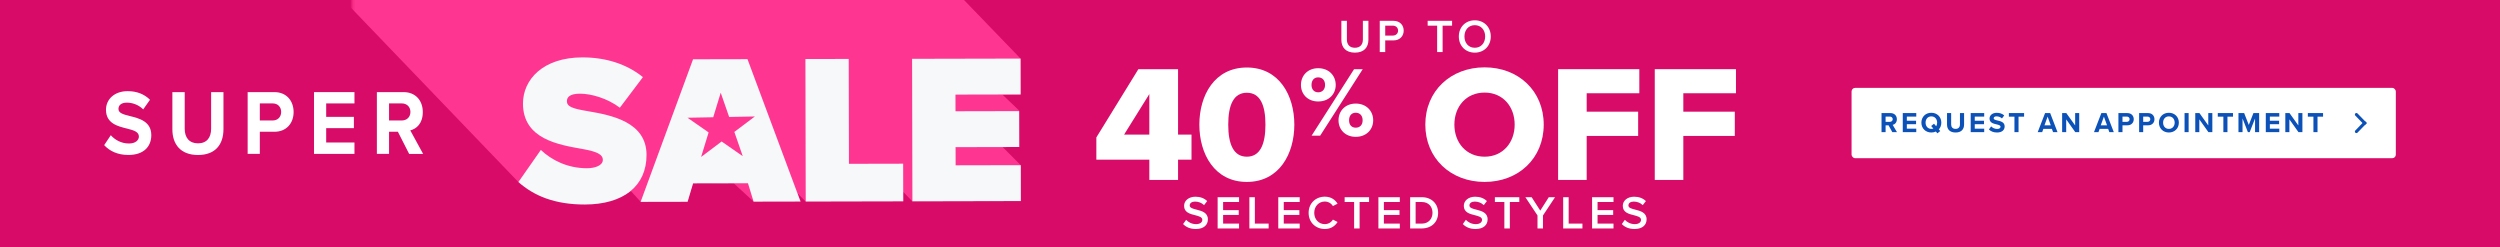
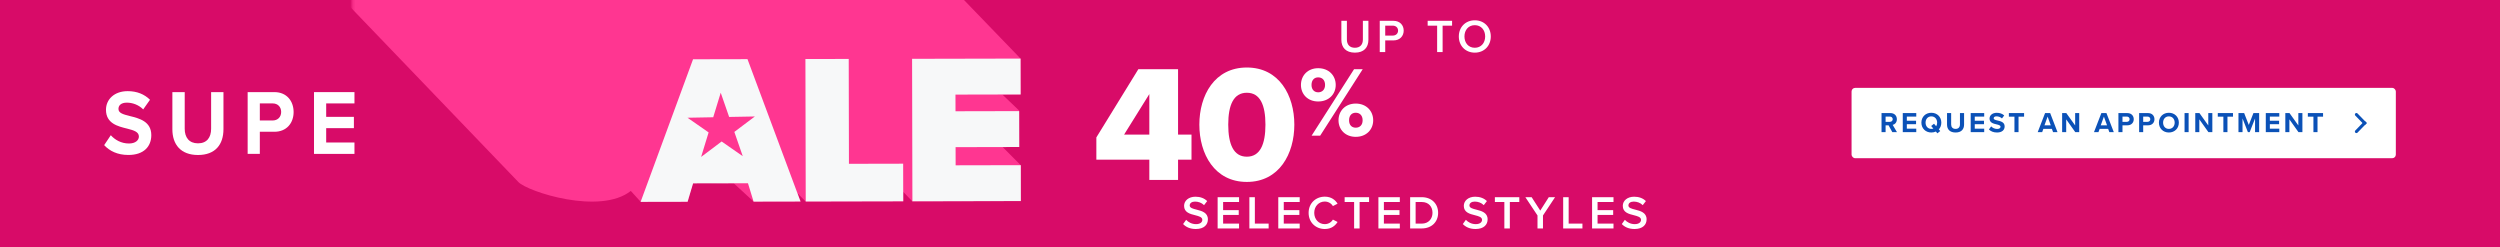
<svg xmlns="http://www.w3.org/2000/svg" width="960" height="95" viewBox="0 0 960 95" fill="none">
  <rect x="0" y="0" width="960" height="95" fill="#333333" stroke="none" />
  <g clip-path="url(#clip0_11_924)">
    <rect width="960" height="95" fill="#D80B68" />
    <rect x="711" y="33.75" width="209" height="27" rx="1.373" fill="white" />
    <path d="M726.649 50.75L725.211 48.125H724.068V50.75H722.509V43.425H725.935C727.462 43.425 728.395 44.424 728.395 45.786C728.395 47.082 727.583 47.774 726.792 47.961L728.439 50.75H726.649ZM726.803 45.775C726.803 45.16 726.331 44.765 725.705 44.765H724.068V46.785H725.705C726.331 46.785 726.803 46.39 726.803 45.775ZM730.664 50.75V43.425H735.847V44.765H732.223V46.357H735.771V47.697H732.223V49.399H735.847V50.75H730.664ZM745.468 47.093C745.468 48.125 745.116 49.026 744.512 49.685L745.05 50.311L743.963 51.2L743.381 50.508C742.865 50.75 742.272 50.882 741.635 50.882C739.428 50.882 737.813 49.3 737.813 47.093C737.813 44.886 739.428 43.304 741.635 43.304C743.853 43.304 745.468 44.886 745.468 47.093ZM741.635 49.498C741.91 49.498 742.173 49.454 742.404 49.366L741.569 48.389L742.656 47.51L743.491 48.488C743.733 48.103 743.864 47.62 743.864 47.093C743.864 45.72 742.986 44.688 741.635 44.688C740.284 44.688 739.417 45.72 739.417 47.093C739.417 48.455 740.284 49.498 741.635 49.498ZM747.66 47.829V43.425H749.242V47.774C749.242 48.795 749.802 49.498 750.944 49.498C752.064 49.498 752.624 48.795 752.624 47.774V43.425H754.206V47.818C754.206 49.641 753.162 50.882 750.944 50.882C748.704 50.882 747.66 49.63 747.66 47.829ZM756.748 50.75V43.425H761.932V44.765H758.308V46.357H761.855V47.697H758.308V49.399H761.932V50.75H756.748ZM763.744 49.718L764.601 48.532C765.117 49.07 765.918 49.52 766.929 49.52C767.785 49.52 768.203 49.114 768.203 48.696C768.203 48.147 767.566 47.961 766.72 47.763C765.523 47.488 763.986 47.159 763.986 45.523C763.986 44.304 765.04 43.315 766.764 43.315C767.928 43.315 768.895 43.667 769.619 44.337L768.752 45.479C768.159 44.929 767.368 44.677 766.654 44.677C765.951 44.677 765.578 44.984 765.578 45.424C765.578 45.918 766.193 46.072 767.039 46.269C768.247 46.544 769.784 46.906 769.784 48.532C769.784 49.871 768.829 50.882 766.852 50.882C765.446 50.882 764.436 50.41 763.744 49.718ZM773.548 50.75V44.798H771.407V43.425H777.249V44.798H775.119V50.75H773.548ZM788.384 50.75L787.923 49.487H784.65L784.189 50.75H782.476L785.309 43.425H787.264L790.086 50.75H788.384ZM786.286 44.776L785.067 48.136H787.494L786.286 44.776ZM796.912 50.75L793.42 45.83V50.75H791.861V43.425H793.464L796.858 48.169V43.425H798.417V50.75H796.912ZM809.996 50.75L809.535 49.487H806.262L805.801 50.75H804.088L806.921 43.425H808.876L811.698 50.75H809.996ZM807.899 44.776L806.68 48.136H809.107L807.899 44.776ZM813.473 50.75V43.425H816.899C818.492 43.425 819.359 44.501 819.359 45.786C819.359 47.06 818.481 48.125 816.899 48.125H815.032V50.75H813.473ZM817.767 45.775C817.767 45.171 817.306 44.765 816.691 44.765H815.032V46.785H816.691C817.306 46.785 817.767 46.39 817.767 45.775ZM821.424 50.75V43.425H824.851C826.443 43.425 827.311 44.501 827.311 45.786C827.311 47.06 826.432 48.125 824.851 48.125H822.984V50.75H821.424ZM825.718 45.775C825.718 45.171 825.257 44.765 824.642 44.765H822.984V46.785H824.642C825.257 46.785 825.718 46.39 825.718 45.775ZM829.024 47.093C829.024 44.886 830.638 43.304 832.846 43.304C835.064 43.304 836.678 44.886 836.678 47.093C836.678 49.3 835.064 50.882 832.846 50.882C830.638 50.882 829.024 49.3 829.024 47.093ZM835.075 47.093C835.075 45.72 834.197 44.688 832.846 44.688C831.495 44.688 830.627 45.72 830.627 47.093C830.627 48.455 831.495 49.498 832.846 49.498C834.197 49.498 835.075 48.455 835.075 47.093ZM838.871 50.75V43.425H840.43V50.75H838.871ZM848.035 50.75L844.542 45.83V50.75H842.983V43.425H844.586L847.98 48.169V43.425H849.539V50.75H848.035ZM853.773 50.75V44.798H851.631V43.425H857.474V44.798H855.343V50.75H853.773ZM865.941 50.75V45.479L863.877 50.75H863.196L861.131 45.479V50.75H859.572V43.425H861.757L863.536 47.993L865.315 43.425H867.512V50.75H865.941ZM870.065 50.75V43.425H875.248V44.765H871.624V46.357H875.171V47.697H871.624V49.399H875.248V50.75H870.065ZM882.617 50.75L879.125 45.83V50.75H877.565V43.425H879.169L882.562 48.169V43.425H884.122V50.75H882.617ZM888.355 50.75V44.798H886.214V43.425H892.056V44.798H889.926V50.75H888.355Z" fill="#0B51B7" />
    <path fill-rule="evenodd" clip-rule="evenodd" d="M908.026 48.1L904.439 44.392C904.218 44.163 904.218 43.8 904.439 43.571C904.672 43.331 905.056 43.331 905.288 43.571L908.847 47.251L908.026 48.1Z" fill="#0B51B7" />
    <path fill-rule="evenodd" clip-rule="evenodd" d="M908.026 46.4L904.439 50.108C904.218 50.337 904.218 50.701 904.439 50.929C904.672 51.169 905.056 51.169 905.288 50.929L908.847 47.25L908.026 46.4Z" fill="#0B51B7" />
    <path d="M515.084 15.266V7.994H517.208V15.194C517.208 17.102 518.27 18.344 520.286 18.344C522.284 18.344 523.346 17.102 523.346 15.194V7.994H525.47V15.248C525.47 18.236 523.76 20.216 520.286 20.216C516.794 20.216 515.084 18.218 515.084 15.266ZM529.821 20V7.994H535.095C537.615 7.994 539.019 9.722 539.019 11.756C539.019 13.79 537.597 15.518 535.095 15.518H531.927V20H529.821ZM536.859 11.756C536.859 10.604 535.995 9.848 534.807 9.848H531.927V13.664H534.807C535.995 13.664 536.859 12.908 536.859 11.756ZM551.858 20V9.848H548.222V7.994H557.6V9.848H553.964V20H551.858ZM560.187 14.006C560.187 10.424 562.725 7.796 566.325 7.796C569.925 7.796 572.463 10.424 572.463 14.006C572.463 17.588 569.925 20.216 566.325 20.216C562.725 20.216 560.187 17.588 560.187 14.006ZM570.303 14.006C570.303 11.522 568.737 9.668 566.325 9.668C563.895 9.668 562.347 11.522 562.347 14.006C562.347 16.472 563.895 18.344 566.325 18.344C568.737 18.344 570.303 16.472 570.303 14.006Z" fill="white" />
-     <path d="M635.429 69.096V26.562H666.612V35.809H646.397V42.887H666.165V52.197H646.397V69.096H635.429Z" fill="white" />
-     <path d="M598.314 69.096V26.562H629.497V35.809H609.282V42.887H629.05V52.197H609.282V69.096H598.314Z" fill="white" />
-     <path d="M547.323 47.861C547.323 34.916 557.08 25.861 570.089 25.861C583.097 25.861 592.79 34.916 592.79 47.861C592.79 60.806 583.097 69.861 570.089 69.861C557.08 69.861 547.323 60.806 547.323 47.861ZM581.631 47.861C581.631 40.911 577.103 35.554 570.089 35.554C563.01 35.554 558.483 40.911 558.483 47.861C558.483 54.748 563.01 60.169 570.089 60.169C577.103 60.169 581.631 54.748 581.631 47.861Z" fill="white" />
    <path d="M499.565 32.617C499.565 29.02 502.166 26.189 506.184 26.189C510.278 26.189 512.918 29.02 512.918 32.617C512.918 36.175 510.278 38.968 506.184 38.968C502.166 38.968 499.565 36.175 499.565 32.617ZM503.659 52.091L519.958 26.571H523.286L506.949 52.091H503.659ZM508.824 32.617C508.824 30.703 507.676 29.709 506.184 29.709C504.73 29.709 503.62 30.703 503.62 32.617C503.62 34.453 504.73 35.448 506.184 35.448C507.676 35.448 508.824 34.453 508.824 32.617ZM513.989 46.199C513.989 42.603 516.591 39.771 520.608 39.771C524.664 39.771 527.304 42.603 527.304 46.199C527.304 49.757 524.664 52.55 520.608 52.55C516.591 52.55 513.989 49.757 513.989 46.199ZM523.248 46.199C523.248 44.286 522.1 43.291 520.608 43.291C519.116 43.291 518.045 44.286 518.045 46.199C518.045 48.074 519.116 49.031 520.608 49.031C522.1 49.031 523.248 48.074 523.248 46.199Z" fill="white" />
    <path d="M460.55 47.861C460.55 36.638 466.353 25.925 478.787 25.925C491.222 25.925 497.025 36.638 497.025 47.861C497.025 59.084 491.222 69.861 478.787 69.861C466.353 69.861 460.55 59.084 460.55 47.861ZM485.93 47.861C485.93 40.337 483.889 35.618 478.787 35.618C473.686 35.618 471.645 40.337 471.645 47.861C471.645 55.386 473.686 60.169 478.787 60.169C483.889 60.169 485.93 55.386 485.93 47.861Z" fill="white" />
    <path d="M441.342 69.096V61.316H421V52.771L437.133 26.562H452.374V51.687H457.539V61.316H452.374V69.096H441.342ZM441.342 36.128L431.649 51.687H441.342V36.128Z" fill="white" />
    <path d="M454.31 86.031L455.48 84.411C456.308 85.293 457.604 86.067 459.278 86.067C461.006 86.067 461.69 85.221 461.69 84.429C461.69 83.349 460.412 83.025 458.954 82.647C456.992 82.161 454.688 81.585 454.688 79.047C454.688 77.067 456.434 75.537 459.062 75.537C460.934 75.537 462.446 76.131 463.562 77.211L462.356 78.777C461.42 77.841 460.142 77.409 458.882 77.409C457.64 77.409 456.848 78.003 456.848 78.903C456.848 79.839 458.072 80.145 459.494 80.505C461.474 81.009 463.832 81.621 463.832 84.231C463.832 86.229 462.428 87.939 459.188 87.939C456.974 87.939 455.372 87.165 454.31 86.031ZM467.571 87.723V75.717H475.797V77.571H469.677V80.685H475.671V82.539H469.677V85.869H475.797V87.723H467.571ZM479.76 87.723V75.717H481.866V85.869H487.158V87.723H479.76ZM490.859 87.723V75.717H499.085V77.571H492.965V80.685H498.959V82.539H492.965V85.869H499.085V87.723H490.859ZM508.718 87.939C505.262 87.939 502.508 85.419 502.508 81.729C502.508 78.039 505.262 75.519 508.718 75.519C511.238 75.519 512.732 76.779 513.632 78.219L511.832 79.137C511.256 78.147 510.104 77.391 508.718 77.391C506.432 77.391 504.668 79.209 504.668 81.729C504.668 84.249 506.432 86.067 508.718 86.067C510.104 86.067 511.256 85.329 511.832 84.321L513.632 85.239C512.714 86.679 511.238 87.939 508.718 87.939ZM519.979 87.723V77.571H516.343V75.717H525.721V77.571H522.085V87.723H519.979ZM529.306 87.723V75.717H537.532V77.571H531.412V80.685H537.406V82.539H531.412V85.869H537.532V87.723H529.306ZM541.494 87.723V75.717H545.958C549.702 75.717 552.24 78.201 552.24 81.729C552.24 85.257 549.702 87.723 545.958 87.723H541.494ZM543.6 85.869H545.958C548.568 85.869 550.08 83.997 550.08 81.729C550.08 79.407 548.64 77.571 545.958 77.571H543.6V85.869ZM561.723 86.031L562.893 84.411C563.721 85.293 565.017 86.067 566.691 86.067C568.419 86.067 569.103 85.221 569.103 84.429C569.103 83.349 567.825 83.025 566.367 82.647C564.405 82.161 562.101 81.585 562.101 79.047C562.101 77.067 563.847 75.537 566.475 75.537C568.347 75.537 569.859 76.131 570.975 77.211L569.769 78.777C568.833 77.841 567.555 77.409 566.295 77.409C565.053 77.409 564.261 78.003 564.261 78.903C564.261 79.839 565.485 80.145 566.907 80.505C568.887 81.009 571.245 81.621 571.245 84.231C571.245 86.229 569.841 87.939 566.601 87.939C564.387 87.939 562.785 87.165 561.723 86.031ZM577.671 87.723V77.571H574.035V75.717H583.413V77.571H579.777V87.723H577.671ZM590.399 87.723V82.737L585.737 75.717H588.149L591.461 80.865L594.737 75.717H597.149L592.505 82.737V87.723H590.399ZM600.258 87.723V75.717H602.364V85.869H607.656V87.723H600.258ZM611.357 87.723V75.717H619.583V77.571H613.463V80.685H619.457V82.539H613.463V85.869H619.583V87.723H611.357ZM622.772 86.031L623.942 84.411C624.77 85.293 626.066 86.067 627.74 86.067C629.468 86.067 630.152 85.221 630.152 84.429C630.152 83.349 628.874 83.025 627.416 82.647C625.454 82.161 623.15 81.585 623.15 79.047C623.15 77.067 624.896 75.537 627.524 75.537C629.396 75.537 630.908 76.131 632.024 77.211L630.818 78.777C629.882 77.841 628.604 77.409 627.344 77.409C626.102 77.409 625.31 78.003 625.31 78.903C625.31 79.839 626.534 80.145 627.956 80.505C629.936 81.009 632.294 81.621 632.294 84.231C632.294 86.229 630.89 87.939 627.65 87.939C625.436 87.939 623.834 87.165 622.772 86.031Z" fill="white" />
    <mask id="mask0_11_924" style="mask-type:luminance" maskUnits="userSpaceOnUse" x="135" y="-22" width="279" height="113">
      <path d="M413.951 -22H135.252V90.891H413.951V-22Z" fill="white" />
    </mask>
    <g mask="url(#mask0_11_924)">
-       <path d="M385.05 56.469L391.379 56.45L391.351 42.457L384.967 36.36L391.92 36.269L391.892 22.494L293.771 -79.108L252.268 -78.916L252.387 -53.379H252.378V-53.479H252.277V-53.58H252.176V-53.68H252.075V-53.781H251.974V-53.881H251.873V-53.982H251.772V-54.082H251.672V-54.183H251.571V-54.283H251.47V-54.384H251.369V-54.484H251.268V-54.585H251.167V-54.685H251.066V-54.786H250.965V-54.887H250.864V-54.987H250.764V-55.088H250.663V-55.188H250.562V-55.289H250.461V-55.389H250.36V-55.49H250.259V-55.59H250.158V-55.691H250.057V-55.791H249.956V-55.892H249.856V-55.993H249.755V-56.093H249.654V-56.194H249.553V-56.294H249.452V-56.395H249.351V-56.495H249.25V-56.596H249.149V-56.696H249.048V-56.797H248.948V-56.897H248.847V-56.998H248.746V-57.099H248.645V-57.199H248.544V-57.3H248.443V-57.4H248.342V-57.501H248.241V-57.601H248.14V-57.702H248.04V-57.802H247.939V-57.903H247.838V-58.003H247.737V-58.104H247.636V-58.205H247.535V-58.305H247.434V-58.406H247.333V-58.506H247.232V-58.607H247.131V-58.707H247.031V-58.808H246.93V-58.908H246.829V-59.009H246.728V-59.109H246.627V-59.21H246.526V-59.31H246.425V-59.411H246.324V-59.511H246.223V-59.612H246.123V-59.713H246.022V-59.813H245.921V-59.914H245.82V-60.014H245.719V-60.115H245.618V-60.215H245.517V-60.316H245.416V-60.416H245.315V-60.517H245.215V-60.617H245.114V-60.718H245.013V-60.819H244.912V-60.919H244.811V-61.02H244.71V-61.12H244.609V-61.221H244.508V-61.321H244.407V-61.422H244.307V-61.522H244.206V-61.623H244.105V-61.724H244.004V-61.824H243.903V-61.925H243.802V-62.025H243.701V-62.126H243.6V-62.226H243.499V-62.327H243.398V-62.427H243.298V-62.528H243.197V-62.628H243.096V-62.729H242.995V-62.829H242.894V-62.93H242.793V-63.031H242.692V-63.131H242.591V-63.232H242.49V-63.332H242.39V-63.433H242.289V-63.533H242.188V-63.634H242.087V-63.734H241.986V-63.835H241.885V-63.935H241.784V-64.036H241.683V-64.136H241.582V-64.237H241.482V-64.338H241.381V-64.438H241.28V-64.539H241.179V-64.639H241.078V-64.74H240.977V-64.84H240.876V-64.941H240.775V-65.041H240.674V-65.142H240.574V-65.242H240.473V-65.343H240.372V-65.444H240.271V-65.544H240.17V-65.645H240.069V-65.745H239.968V-65.846H239.867V-65.946H239.766V-66.047H239.666V-66.147H239.565V-66.248H239.464V-66.348H239.363V-66.449H239.262V-66.549H239.161V-66.65H239.06V-66.751H238.959V-66.851H238.858V-66.952H238.757V-67.052H238.657V-67.153H238.556V-67.253H238.455V-67.354H238.354V-67.454H238.253V-67.555H238.152V-67.656H238.051V-67.756H237.95V-67.857H237.849V-67.957H237.749V-68.058H237.648V-68.158H237.547V-68.259H237.446V-68.359H237.345V-68.46H237.244V-68.56H237.143V-68.661H237.042V-68.761H236.941V-68.862H236.841V-68.963H236.74V-69.063H236.639V-69.164H236.538V-69.264H236.437V-69.365H236.336V-69.465H236.235V-69.566H236.134V-69.666H236.033V-69.767H235.933V-69.867H235.832V-69.968H235.731V-70.069H235.63V-70.169H235.529V-70.27H235.428V-70.37H235.327V-70.471H235.226V-70.571H235.125V-70.672H235.025V-70.772H234.924V-70.873H234.823V-70.973H234.722V-71.074H234.621V-71.174H234.52V-71.275H234.419V-71.376H234.318V-71.476H234.217V-71.577H234.116V-71.677H234.016V-71.778H233.915V-71.878H233.814V-71.979H233.713V-72.079H233.612V-72.18H233.511V-72.28H233.41V-72.381H233.309V-72.481H233.208V-72.582H233.108V-72.683H233.007V-72.783H232.906V-72.884H232.805V-72.984H232.704V-73.085H232.603V-73.185H232.502V-73.286H232.401V-73.386H232.3V-73.487H232.2V-73.588H232.099V-73.688H231.998V-73.788H231.897V-73.889H231.796V-73.99H231.695V-74.09H231.594V-74.191H231.493V-74.291H231.392V-74.392H231.292V-74.492H231.191V-74.593H231.09V-74.693H230.989V-74.794H230.888V-74.894H230.787V-74.995H230.686V-75.096H230.585V-75.196H230.484V-75.297H230.383V-75.397H230.283V-75.498H230.182V-75.598H230.081V-75.699H229.98V-75.799H229.879V-75.9H229.778V-76.001H229.677V-76.101H229.576V-76.202H229.475V-76.302H229.375V-76.403H229.274V-76.503H229.173V-76.604H229.072V-76.704H228.971V-76.805H228.87V-76.905H228.769V-77.006H228.668V-77.106H228.567V-77.207H228.467V-77.308H228.366V-77.408H228.265V-77.509H228.164V-77.609H228.063V-77.71H227.962V-77.81H227.861V-77.911H227.76V-78.011H227.659V-78.112H227.559V-78.212H227.458V-78.313H227.357V-78.413H227.256V-78.514L210.691 -78.441L210.801 -55.243C210.691 -55.243 210.746 -55.362 210.636 -55.353C210.618 -55.462 210.517 -55.444 210.499 -55.554C210.398 -55.526 210.444 -55.691 210.343 -55.654C210.306 -55.718 210.324 -55.764 210.242 -55.755C210.224 -55.865 210.123 -55.846 210.104 -55.956C210.022 -55.956 210.04 -56.002 210.003 -56.056C209.903 -56.029 209.948 -56.194 209.848 -56.157C209.811 -56.221 209.829 -56.267 209.747 -56.258C209.728 -56.367 209.627 -56.349 209.609 -56.459C209.527 -56.45 209.536 -56.504 209.508 -56.559C209.407 -56.532 209.453 -56.696 209.352 -56.66C209.316 -56.724 209.334 -56.77 209.251 -56.76C209.233 -56.87 209.132 -56.852 209.114 -56.961C209.031 -56.952 209.04 -57.007 209.013 -57.062C208.912 -57.035 208.958 -57.199 208.857 -57.163C208.82 -57.227 208.839 -57.281 208.756 -57.263C208.738 -57.373 208.637 -57.354 208.618 -57.464C208.536 -57.455 208.545 -57.51 208.518 -57.565C208.417 -57.537 208.463 -57.702 208.362 -57.665C208.343 -57.775 208.242 -57.757 208.224 -57.866C208.123 -57.839 208.169 -58.003 208.068 -57.967C208.031 -58.031 208.05 -58.086 207.967 -58.067C207.949 -58.177 207.848 -58.159 207.83 -58.269C207.747 -58.259 207.756 -58.314 207.729 -58.369C207.628 -58.332 207.674 -58.506 207.573 -58.47C207.536 -58.533 207.555 -58.588 207.472 -58.57C207.454 -58.68 207.353 -58.661 207.334 -58.771C207.252 -58.762 207.261 -58.817 207.234 -58.872C207.133 -58.844 207.178 -59.009 207.078 -58.972C207.041 -59.036 207.059 -59.091 206.977 -59.073C206.958 -59.182 206.857 -59.164 206.839 -59.274C206.757 -59.256 206.766 -59.32 206.738 -59.374C206.637 -59.338 206.683 -59.511 206.582 -59.475C206.555 -59.53 206.564 -59.594 206.481 -59.575C206.463 -59.685 206.362 -59.667 206.344 -59.777C206.261 -59.758 206.27 -59.822 206.243 -59.877C206.142 -59.841 206.188 -60.014 206.087 -59.978C206.041 -60.051 206.078 -60.087 205.986 -60.078C205.968 -60.188 205.867 -60.17 205.849 -60.279C205.775 -60.261 205.775 -60.325 205.748 -60.38C205.647 -60.343 205.693 -60.517 205.592 -60.48C205.546 -60.553 205.583 -60.59 205.491 -60.581C205.473 -60.691 205.372 -60.672 205.353 -60.782C205.28 -60.764 205.28 -60.837 205.252 -60.883C205.151 -60.846 205.197 -61.02 205.096 -60.983C205.06 -61.047 205.078 -61.093 204.996 -61.084C204.977 -61.193 204.876 -61.175 204.858 -61.285C204.785 -61.267 204.785 -61.34 204.757 -61.385C204.656 -61.349 204.702 -61.522 204.601 -61.486C204.564 -61.55 204.583 -61.596 204.5 -61.586C204.482 -61.696 204.381 -61.678 204.363 -61.787C204.289 -61.769 204.289 -61.842 204.262 -61.888C204.161 -61.851 204.207 -62.025 204.106 -61.989C204.069 -62.053 204.088 -62.098 204.005 -62.089C203.987 -62.199 203.886 -62.181 203.867 -62.29C203.794 -62.272 203.794 -62.345 203.767 -62.391C203.666 -62.354 203.711 -62.528 203.611 -62.491C203.574 -62.555 203.592 -62.61 203.51 -62.592C203.501 -62.702 203.39 -62.683 203.372 -62.793C203.299 -62.775 203.299 -62.848 203.271 -62.893C203.17 -62.857 203.216 -63.031 203.115 -62.994C203.088 -63.049 203.097 -63.113 203.014 -63.094C203.005 -63.204 202.895 -63.186 202.877 -63.296C202.803 -63.277 202.803 -63.35 202.776 -63.396C202.675 -63.36 202.721 -63.533 202.62 -63.497C202.593 -63.551 202.602 -63.615 202.519 -63.597C202.51 -63.707 202.4 -63.689 202.382 -63.798C202.308 -63.78 202.308 -63.853 202.281 -63.899C202.18 -63.862 202.226 -64.036 202.125 -63.999C202.097 -64.054 202.097 -64.118 202.024 -64.1C202.015 -64.21 201.905 -64.191 201.886 -64.301C201.813 -64.283 201.813 -64.356 201.785 -64.401C201.684 -64.365 201.73 -64.539 201.629 -64.502C201.602 -64.557 201.602 -64.621 201.529 -64.603C201.519 -64.712 201.409 -64.694 201.391 -64.804C201.318 -64.785 201.308 -64.859 201.29 -64.904C201.189 -64.868 201.235 -65.041 201.134 -65.005C201.107 -65.06 201.107 -65.124 201.033 -65.105C201.024 -65.215 200.914 -65.197 200.896 -65.306C200.822 -65.279 200.813 -65.361 200.795 -65.407C200.694 -65.37 200.74 -65.544 200.639 -65.507C200.621 -65.553 200.611 -65.635 200.538 -65.608C200.529 -65.718 200.419 -65.7 200.4 -65.809C200.327 -65.782 200.318 -65.864 200.3 -65.91C200.199 -65.873 200.244 -66.047 200.144 -66.01C200.125 -66.056 200.116 -66.138 200.043 -66.111C200.034 -66.221 199.914 -66.202 199.905 -66.312C199.841 -66.284 199.823 -66.367 199.804 -66.412C199.703 -66.376 199.749 -66.549 199.648 -66.513C199.63 -66.559 199.621 -66.641 199.547 -66.614C199.538 -66.723 199.419 -66.705 199.41 -66.815C199.346 -66.787 199.327 -66.869 199.309 -66.915C199.208 -66.879 199.254 -67.052 199.153 -67.016C199.135 -67.061 199.126 -67.144 199.052 -67.116C199.034 -67.162 199.025 -67.244 198.951 -67.217C198.933 -67.262 198.924 -67.345 198.85 -67.317C198.841 -67.427 198.722 -67.409 198.713 -67.518C198.649 -67.491 198.63 -67.573 198.612 -67.619C198.548 -67.591 198.529 -67.674 198.511 -67.719C198.41 -67.683 198.456 -67.857 198.355 -67.82C198.346 -67.93 198.227 -67.911 198.217 -68.021C198.153 -67.994 198.135 -68.085 198.117 -68.122C198.052 -68.094 198.034 -68.186 198.016 -68.222C197.915 -68.186 197.961 -68.359 197.86 -68.323C197.851 -68.432 197.731 -68.414 197.722 -68.524C197.658 -68.496 197.64 -68.588 197.621 -68.624C197.557 -68.597 197.539 -68.688 197.52 -68.725C197.42 -68.688 197.465 -68.862 197.365 -68.825C197.355 -68.935 197.236 -68.917 197.227 -69.026C197.163 -68.999 197.144 -69.091 197.126 -69.127C197.062 -69.1 197.043 -69.191 197.025 -69.228C196.924 -69.191 196.97 -69.365 196.869 -69.328C196.86 -69.438 196.741 -69.419 196.732 -69.529C196.667 -69.502 196.649 -69.593 196.631 -69.63C196.567 -69.602 196.548 -69.694 196.53 -69.73C196.429 -69.694 196.475 -69.867 196.374 -69.831C196.365 -69.941 196.246 -69.922 196.236 -70.032C196.172 -70.004 196.154 -70.096 196.135 -70.132C196.071 -70.105 196.053 -70.196 196.035 -70.233C195.934 -70.196 195.98 -70.37 195.879 -70.334C195.869 -70.443 195.75 -70.425 195.741 -70.535C195.677 -70.498 195.659 -70.599 195.64 -70.635C195.576 -70.599 195.558 -70.699 195.539 -70.736C195.475 -70.699 195.457 -70.8 195.438 -70.836C195.374 -70.8 195.356 -70.9 195.337 -70.937C195.237 -70.9 195.282 -71.074 195.182 -71.037C195.172 -71.147 195.053 -71.129 195.044 -71.238C194.98 -71.202 194.961 -71.302 194.943 -71.339C194.842 -71.302 194.888 -71.476 194.787 -71.439C194.778 -71.549 194.659 -71.531 194.65 -71.641C194.549 -71.604 194.595 -71.778 194.494 -71.741C194.485 -71.851 194.365 -71.832 194.356 -71.942C194.255 -71.906 194.301 -72.079 194.2 -72.043C194.191 -72.153 194.072 -72.143 194.063 -72.244C193.962 -72.207 194.008 -72.381 193.907 -72.344C193.898 -72.454 193.778 -72.445 193.769 -72.546C193.714 -72.509 193.677 -72.609 193.668 -72.646C193.613 -72.609 193.576 -72.71 193.567 -72.747C193.466 -72.71 193.512 -72.884 193.411 -72.847C193.402 -72.957 193.283 -72.939 193.274 -73.048C193.173 -73.012 193.219 -73.185 193.118 -73.149C193.109 -73.258 192.989 -73.249 192.98 -73.35C192.925 -73.313 192.889 -73.414 192.879 -73.45C192.824 -73.414 192.788 -73.514 192.779 -73.551C192.678 -73.514 192.723 -73.688 192.623 -73.651C192.613 -73.761 192.494 -73.752 192.485 -73.853C192.43 -73.816 192.393 -73.916 192.384 -73.953C192.329 -73.916 192.292 -74.017 192.283 -74.054C192.182 -74.017 192.228 -74.191 192.127 -74.154C192.118 -74.264 191.999 -74.255 191.99 -74.355C191.889 -74.319 191.935 -74.492 191.834 -74.456C191.834 -74.474 191.788 -74.602 191.733 -74.556C191.733 -74.575 191.687 -74.703 191.632 -74.657C191.623 -74.767 191.504 -74.757 191.494 -74.858C191.394 -74.821 191.439 -74.995 191.339 -74.959C191.339 -75.068 191.21 -75.059 191.201 -75.16C191.146 -75.123 191.109 -75.224 191.1 -75.26C191.045 -75.224 191.008 -75.324 190.999 -75.361C190.898 -75.324 190.944 -75.498 190.843 -75.461C190.843 -75.571 190.715 -75.562 190.706 -75.662C190.605 -75.626 190.651 -75.799 190.55 -75.763C190.55 -75.873 190.421 -75.863 190.412 -75.964C190.311 -75.927 190.357 -76.101 190.256 -76.064C190.256 -76.174 190.128 -76.165 190.119 -76.266C190.018 -76.229 190.064 -76.403 189.963 -76.366C189.963 -76.476 189.834 -76.467 189.825 -76.567C189.77 -76.522 189.733 -76.64 189.724 -76.668C189.669 -76.622 189.633 -76.741 189.623 -76.768C189.568 -76.723 189.532 -76.841 189.522 -76.869C189.467 -76.823 189.431 -76.942 189.422 -76.969C189.367 -76.924 189.33 -77.043 189.321 -77.07C189.266 -77.024 189.229 -77.143 189.22 -77.17C189.165 -77.125 189.128 -77.244 189.119 -77.271C189.064 -77.225 189.027 -77.344 189.018 -77.371C188.963 -77.326 188.926 -77.445 188.917 -77.472C188.871 -77.426 188.825 -77.545 188.816 -77.573C188.77 -77.527 188.725 -77.646 188.715 -77.673C188.669 -77.627 188.624 -77.746 188.614 -77.774C188.569 -77.728 188.523 -77.847 188.514 -77.874C188.468 -77.829 188.422 -77.947 188.413 -77.975C188.367 -77.929 188.321 -78.048 188.312 -78.075C162.805 -77.71 169.308 -82.435 160.374 -58.506C160.347 -58.533 160.31 -58.552 160.282 -58.579V-58.597C160.282 -58.597 160.218 -58.652 160.181 -58.68V-58.698C160.181 -58.698 160.117 -58.753 160.081 -58.78V-58.799C160.081 -58.799 160.016 -58.853 159.98 -58.881V-58.899C159.98 -58.899 159.915 -58.954 159.879 -58.981V-59C159.879 -59 159.815 -59.054 159.778 -59.082V-59.1C159.778 -59.1 159.714 -59.155 159.677 -59.182V-59.201C159.677 -59.201 159.613 -59.256 159.576 -59.283V-59.301C159.576 -59.301 159.512 -59.356 159.475 -59.384V-59.402C159.475 -59.402 159.411 -59.457 159.374 -59.484V-59.502C159.374 -59.502 159.31 -59.557 159.273 -59.585V-59.603C159.273 -59.603 159.209 -59.658 159.173 -59.685V-59.703C159.173 -59.703 159.108 -59.758 159.072 -59.786V-59.804C159.072 -59.804 159.007 -59.859 158.971 -59.886V-59.905C158.971 -59.905 158.907 -59.959 158.87 -59.987V-60.005C158.87 -60.005 158.806 -60.06 158.769 -60.087V-60.106C158.769 -60.106 158.705 -60.16 158.668 -60.188V-60.206C158.668 -60.206 158.604 -60.261 158.567 -60.288V-60.307C158.567 -60.307 158.503 -60.362 158.466 -60.389V-60.407C158.466 -60.407 158.402 -60.462 158.365 -60.489V-60.508C158.365 -60.508 158.301 -60.563 158.264 -60.59V-60.608C158.264 -60.608 158.2 -60.663 158.164 -60.691V-60.709C158.164 -60.709 158.099 -60.764 158.063 -60.791V-60.809C158.063 -60.809 157.999 -60.864 157.962 -60.892V-60.91C157.962 -60.91 157.898 -60.965 157.861 -60.992V-61.011C157.861 -61.011 157.797 -61.065 157.76 -61.093V-61.111C157.76 -61.111 157.696 -61.166 157.659 -61.193V-61.212C157.659 -61.212 157.595 -61.267 157.558 -61.294V-61.312C157.558 -61.312 157.494 -61.367 157.457 -61.394V-61.413C157.457 -61.413 157.393 -61.468 157.356 -61.495V-61.513C157.356 -61.513 157.292 -61.568 157.256 -61.596V-61.614C157.256 -61.614 157.191 -61.669 157.155 -61.696V-61.714C157.155 -61.714 157.09 -61.769 157.054 -61.797V-61.815C157.054 -61.815 156.99 -61.87 156.953 -61.897V-61.915C156.953 -61.915 156.889 -61.97 156.852 -61.998V-62.016C156.852 -62.016 156.788 -62.071 156.751 -62.098V-62.117C156.751 -62.117 156.687 -62.171 156.65 -62.199V-62.217C156.65 -62.217 156.586 -62.272 156.549 -62.299V-62.318C156.549 -62.318 156.485 -62.372 156.448 -62.4V-62.418C156.448 -62.418 156.384 -62.473 156.348 -62.5V-62.519C156.348 -62.519 156.283 -62.574 156.247 -62.601V-62.619C156.247 -62.619 156.182 -62.674 156.146 -62.702V-62.72C156.146 -62.72 156.082 -62.775 156.045 -62.802V-62.82C156.045 -62.82 155.981 -62.875 155.944 -62.903V-62.921C155.944 -62.921 155.88 -62.976 155.843 -63.003V-63.021C155.843 -63.021 155.779 -63.076 155.742 -63.104V-63.122C155.742 -63.122 155.678 -63.177 155.641 -63.204V-63.222C155.641 -63.222 155.577 -63.277 155.54 -63.305V-63.323C155.54 -63.323 155.476 -63.378 155.44 -63.405V-63.423C155.44 -63.423 155.375 -63.478 155.339 -63.506V-63.524C155.339 -63.524 155.274 -63.579 155.238 -63.606V-63.625C155.238 -63.625 155.174 -63.679 155.137 -63.707V-63.725C155.137 -63.725 155.073 -63.78 155.036 -63.807V-63.826C155.036 -63.826 154.972 -63.881 154.935 -63.908V-63.926C154.935 -63.926 154.871 -63.981 154.834 -64.008V-64.027C154.834 -64.027 154.77 -64.082 154.733 -64.109V-64.127C154.733 -64.127 154.669 -64.182 154.632 -64.21V-64.228C154.632 -64.228 154.568 -64.283 154.532 -64.31V-64.328C154.532 -64.328 154.467 -64.383 154.431 -64.411V-64.429C154.431 -64.429 154.366 -64.484 154.33 -64.511V-64.529C154.33 -64.529 154.266 -64.584 154.229 -64.612V-64.63C154.229 -64.63 154.165 -64.685 154.128 -64.712V-64.731C154.128 -64.731 154.064 -64.785 154.027 -64.813V-64.831C154.027 -64.831 153.963 -64.886 153.926 -64.913V-64.932C153.926 -64.932 153.862 -64.987 153.825 -65.014V-65.032C153.825 -65.032 153.761 -65.087 153.724 -65.115V-65.133C153.724 -65.133 153.66 -65.188 153.623 -65.215V-65.233C153.623 -65.233 153.559 -65.288 153.523 -65.316V-65.334C153.523 -65.334 153.458 -65.389 153.422 -65.416V-65.434C153.422 -65.434 153.358 -65.489 153.321 -65.517V-65.535C153.321 -65.535 153.257 -65.59 153.22 -65.617V-65.635C153.22 -65.635 153.156 -65.69 153.119 -65.718V-65.736C153.119 -65.736 153.055 -65.791 153.018 -65.818V-65.837C153.018 -65.837 152.954 -65.891 152.917 -65.919V-65.937C152.917 -65.937 152.853 -65.992 152.816 -66.019V-66.038C152.816 -66.038 152.752 -66.093 152.715 -66.12V-66.138C152.715 -66.138 152.651 -66.193 152.615 -66.221V-66.239C152.615 -66.239 152.55 -66.294 152.514 -66.321V-66.339C152.514 -66.339 152.449 -66.394 152.413 -66.421V-66.44C152.413 -66.44 152.349 -66.495 152.312 -66.522V-66.54C152.312 -66.54 152.248 -66.595 152.211 -66.623V-66.641C152.211 -66.641 152.147 -66.696 152.11 -66.723V-66.741C152.11 -66.741 152.046 -66.796 152.009 -66.824V-66.842C152.009 -66.842 151.945 -66.897 151.908 -66.924V-66.942C151.908 -66.942 151.844 -66.997 151.807 -67.025V-67.043C151.807 -67.043 151.743 -67.098 151.707 -67.125V-67.144C151.707 -67.144 151.642 -67.198 151.606 -67.226V-67.244C151.606 -67.244 151.541 -67.299 151.505 -67.326V-67.345C151.505 -67.345 151.441 -67.4 151.404 -67.427V-67.445C151.404 -67.445 151.34 -67.5 151.303 -67.528V-67.546C151.303 -67.546 151.239 -67.601 151.202 -67.628V-67.646C151.202 -67.646 151.138 -67.701 151.101 -67.729V-67.747C151.101 -67.747 151.037 -67.802 151 -67.829V-67.847C151 -67.847 150.936 -67.902 150.899 -67.93V-67.948C150.899 -67.948 150.835 -68.003 150.799 -68.03V-68.049C150.799 -68.049 150.734 -68.103 150.698 -68.131V-68.149C150.698 -68.149 150.633 -68.204 150.597 -68.231V-68.25C150.597 -68.25 150.533 -68.304 150.496 -68.332V-68.35C150.496 -68.35 150.432 -68.405 150.395 -68.432V-68.451C150.395 -68.451 150.331 -68.505 150.294 -68.533V-68.551C150.294 -68.551 150.23 -68.606 150.193 -68.633V-68.652C150.193 -68.652 150.129 -68.707 150.092 -68.734V-68.752C150.092 -68.752 150.028 -68.807 149.991 -68.835V-68.853C149.991 -68.853 149.927 -68.908 149.891 -68.935V-68.953C149.891 -68.953 149.826 -69.008 149.79 -69.036V-69.054C149.79 -69.054 149.725 -69.109 149.689 -69.136V-69.154C149.689 -69.154 149.625 -69.209 149.588 -69.237V-69.255C149.588 -69.255 149.524 -69.31 149.487 -69.337V-69.356C149.487 -69.356 149.423 -69.41 149.386 -69.438V-69.456C149.386 -69.456 149.322 -69.511 149.285 -69.538V-69.557C149.285 -69.557 149.221 -69.612 149.184 -69.639V-69.657C149.184 -69.657 149.12 -69.712 149.083 -69.739V-69.758C149.083 -69.758 149.019 -69.813 148.982 -69.84V-69.858C148.982 -69.858 148.918 -69.913 148.882 -69.941V-69.959C148.882 -69.959 148.817 -70.014 148.781 -70.041V-70.059C148.781 -70.059 148.717 -70.114 148.68 -70.142V-70.16C148.68 -70.16 148.616 -70.215 148.579 -70.242V-70.26C148.579 -70.26 148.515 -70.315 148.478 -70.343V-70.361C148.478 -70.361 148.414 -70.416 148.377 -70.443V-70.462C148.377 -70.462 148.313 -70.516 148.276 -70.544V-70.562C148.276 -70.562 148.212 -70.617 148.175 -70.644V-70.663C148.175 -70.663 148.111 -70.717 148.074 -70.745V-70.763C148.074 -70.763 148.01 -70.818 147.974 -70.845V-70.864C147.974 -70.864 147.909 -70.918 147.873 -70.946V-70.964C128.722 -89.939 85.127 -72.125 111.222 -47.181C114.193 -44.092 117.165 -41.012 120.137 -37.913C116.202 -39.156 112.863 -41.258 110.304 -43.681C110.644 -43.196 100.738 -31.277 102.05 -31.085C102.985 -30.098 103.921 -29.12 104.884 -28.133C107.608 -25.281 110.35 -22.439 113.102 -19.587C120.861 -11.48 197.869 68.662 199.07 69.914C202.666 73.643 230.494 82.655 242.224 73.314L246.058 77.528L264.081 77.491L266.062 70.188L281.774 70.398L289.432 77.436C289.432 77.436 307.446 77.354 307.455 77.4L306.162 74.127L309.391 77.4L346.858 77.345L346.84 73.671L350.362 77.336L391.865 77.144L391.975 63.452L385.05 56.496V56.469Z" fill="#FF3691" />
+       <path d="M385.05 56.469L391.379 56.45L391.351 42.457L384.967 36.36L391.92 36.269L391.892 22.494L293.771 -79.108L252.268 -78.916L252.387 -53.379H252.378V-53.479H252.277V-53.58H252.176V-53.68H252.075V-53.781H251.974V-53.881H251.873V-53.982H251.772V-54.082H251.672V-54.183H251.571V-54.283H251.47V-54.384H251.369V-54.484H251.268V-54.585H251.167V-54.685H251.066V-54.786H250.965V-54.887H250.864V-54.987H250.764V-55.088H250.663V-55.188H250.562V-55.289H250.461V-55.389H250.36V-55.49H250.259V-55.59H250.158V-55.691H250.057V-55.791H249.956V-55.892H249.856V-55.993H249.755V-56.093H249.654V-56.194H249.553V-56.294H249.452V-56.395H249.351V-56.495H249.25V-56.596V-56.696H249.048V-56.797H248.948V-56.897H248.847V-56.998H248.746V-57.099H248.645V-57.199H248.544V-57.3H248.443V-57.4H248.342V-57.501H248.241V-57.601H248.14V-57.702H248.04V-57.802H247.939V-57.903H247.838V-58.003H247.737V-58.104H247.636V-58.205H247.535V-58.305H247.434V-58.406H247.333V-58.506H247.232V-58.607H247.131V-58.707H247.031V-58.808H246.93V-58.908H246.829V-59.009H246.728V-59.109H246.627V-59.21H246.526V-59.31H246.425V-59.411H246.324V-59.511H246.223V-59.612H246.123V-59.713H246.022V-59.813H245.921V-59.914H245.82V-60.014H245.719V-60.115H245.618V-60.215H245.517V-60.316H245.416V-60.416H245.315V-60.517H245.215V-60.617H245.114V-60.718H245.013V-60.819H244.912V-60.919H244.811V-61.02H244.71V-61.12H244.609V-61.221H244.508V-61.321H244.407V-61.422H244.307V-61.522H244.206V-61.623H244.105V-61.724H244.004V-61.824H243.903V-61.925H243.802V-62.025H243.701V-62.126H243.6V-62.226H243.499V-62.327H243.398V-62.427H243.298V-62.528H243.197V-62.628H243.096V-62.729H242.995V-62.829H242.894V-62.93H242.793V-63.031H242.692V-63.131H242.591V-63.232H242.49V-63.332H242.39V-63.433H242.289V-63.533H242.188V-63.634H242.087V-63.734H241.986V-63.835H241.885V-63.935H241.784V-64.036H241.683V-64.136H241.582V-64.237H241.482V-64.338H241.381V-64.438H241.28V-64.539H241.179V-64.639H241.078V-64.74H240.977V-64.84H240.876V-64.941H240.775V-65.041H240.674V-65.142H240.574V-65.242H240.473V-65.343H240.372V-65.444H240.271V-65.544H240.17V-65.645H240.069V-65.745H239.968V-65.846H239.867V-65.946H239.766V-66.047H239.666V-66.147H239.565V-66.248H239.464V-66.348H239.363V-66.449H239.262V-66.549H239.161V-66.65H239.06V-66.751H238.959V-66.851H238.858V-66.952H238.757V-67.052H238.657V-67.153H238.556V-67.253H238.455V-67.354H238.354V-67.454H238.253V-67.555H238.152V-67.656H238.051V-67.756H237.95V-67.857H237.849V-67.957H237.749V-68.058H237.648V-68.158H237.547V-68.259H237.446V-68.359H237.345V-68.46H237.244V-68.56H237.143V-68.661H237.042V-68.761H236.941V-68.862H236.841V-68.963H236.74V-69.063H236.639V-69.164H236.538V-69.264H236.437V-69.365H236.336V-69.465H236.235V-69.566H236.134V-69.666H236.033V-69.767H235.933V-69.867H235.832V-69.968H235.731V-70.069H235.63V-70.169H235.529V-70.27H235.428V-70.37H235.327V-70.471H235.226V-70.571H235.125V-70.672H235.025V-70.772H234.924V-70.873H234.823V-70.973H234.722V-71.074H234.621V-71.174H234.52V-71.275H234.419V-71.376H234.318V-71.476H234.217V-71.577H234.116V-71.677H234.016V-71.778H233.915V-71.878H233.814V-71.979H233.713V-72.079H233.612V-72.18H233.511V-72.28H233.41V-72.381H233.309V-72.481H233.208V-72.582H233.108V-72.683H233.007V-72.783H232.906V-72.884H232.805V-72.984H232.704V-73.085H232.603V-73.185H232.502V-73.286H232.401V-73.386H232.3V-73.487H232.2V-73.588H232.099V-73.688H231.998V-73.788H231.897V-73.889H231.796V-73.99H231.695V-74.09H231.594V-74.191H231.493V-74.291H231.392V-74.392H231.292V-74.492H231.191V-74.593H231.09V-74.693H230.989V-74.794H230.888V-74.894H230.787V-74.995H230.686V-75.096H230.585V-75.196H230.484V-75.297H230.383V-75.397H230.283V-75.498H230.182V-75.598H230.081V-75.699H229.98V-75.799H229.879V-75.9H229.778V-76.001H229.677V-76.101H229.576V-76.202H229.475V-76.302H229.375V-76.403H229.274V-76.503H229.173V-76.604H229.072V-76.704H228.971V-76.805H228.87V-76.905H228.769V-77.006H228.668V-77.106H228.567V-77.207H228.467V-77.308H228.366V-77.408H228.265V-77.509H228.164V-77.609H228.063V-77.71H227.962V-77.81H227.861V-77.911H227.76V-78.011H227.659V-78.112H227.559V-78.212H227.458V-78.313H227.357V-78.413H227.256V-78.514L210.691 -78.441L210.801 -55.243C210.691 -55.243 210.746 -55.362 210.636 -55.353C210.618 -55.462 210.517 -55.444 210.499 -55.554C210.398 -55.526 210.444 -55.691 210.343 -55.654C210.306 -55.718 210.324 -55.764 210.242 -55.755C210.224 -55.865 210.123 -55.846 210.104 -55.956C210.022 -55.956 210.04 -56.002 210.003 -56.056C209.903 -56.029 209.948 -56.194 209.848 -56.157C209.811 -56.221 209.829 -56.267 209.747 -56.258C209.728 -56.367 209.627 -56.349 209.609 -56.459C209.527 -56.45 209.536 -56.504 209.508 -56.559C209.407 -56.532 209.453 -56.696 209.352 -56.66C209.316 -56.724 209.334 -56.77 209.251 -56.76C209.233 -56.87 209.132 -56.852 209.114 -56.961C209.031 -56.952 209.04 -57.007 209.013 -57.062C208.912 -57.035 208.958 -57.199 208.857 -57.163C208.82 -57.227 208.839 -57.281 208.756 -57.263C208.738 -57.373 208.637 -57.354 208.618 -57.464C208.536 -57.455 208.545 -57.51 208.518 -57.565C208.417 -57.537 208.463 -57.702 208.362 -57.665C208.343 -57.775 208.242 -57.757 208.224 -57.866C208.123 -57.839 208.169 -58.003 208.068 -57.967C208.031 -58.031 208.05 -58.086 207.967 -58.067C207.949 -58.177 207.848 -58.159 207.83 -58.269C207.747 -58.259 207.756 -58.314 207.729 -58.369C207.628 -58.332 207.674 -58.506 207.573 -58.47C207.536 -58.533 207.555 -58.588 207.472 -58.57C207.454 -58.68 207.353 -58.661 207.334 -58.771C207.252 -58.762 207.261 -58.817 207.234 -58.872C207.133 -58.844 207.178 -59.009 207.078 -58.972C207.041 -59.036 207.059 -59.091 206.977 -59.073C206.958 -59.182 206.857 -59.164 206.839 -59.274C206.757 -59.256 206.766 -59.32 206.738 -59.374C206.637 -59.338 206.683 -59.511 206.582 -59.475C206.555 -59.53 206.564 -59.594 206.481 -59.575C206.463 -59.685 206.362 -59.667 206.344 -59.777C206.261 -59.758 206.27 -59.822 206.243 -59.877C206.142 -59.841 206.188 -60.014 206.087 -59.978C206.041 -60.051 206.078 -60.087 205.986 -60.078C205.968 -60.188 205.867 -60.17 205.849 -60.279C205.775 -60.261 205.775 -60.325 205.748 -60.38C205.647 -60.343 205.693 -60.517 205.592 -60.48C205.546 -60.553 205.583 -60.59 205.491 -60.581C205.473 -60.691 205.372 -60.672 205.353 -60.782C205.28 -60.764 205.28 -60.837 205.252 -60.883C205.151 -60.846 205.197 -61.02 205.096 -60.983C205.06 -61.047 205.078 -61.093 204.996 -61.084C204.977 -61.193 204.876 -61.175 204.858 -61.285C204.785 -61.267 204.785 -61.34 204.757 -61.385C204.656 -61.349 204.702 -61.522 204.601 -61.486C204.564 -61.55 204.583 -61.596 204.5 -61.586C204.482 -61.696 204.381 -61.678 204.363 -61.787C204.289 -61.769 204.289 -61.842 204.262 -61.888C204.161 -61.851 204.207 -62.025 204.106 -61.989C204.069 -62.053 204.088 -62.098 204.005 -62.089C203.987 -62.199 203.886 -62.181 203.867 -62.29C203.794 -62.272 203.794 -62.345 203.767 -62.391C203.666 -62.354 203.711 -62.528 203.611 -62.491C203.574 -62.555 203.592 -62.61 203.51 -62.592C203.501 -62.702 203.39 -62.683 203.372 -62.793C203.299 -62.775 203.299 -62.848 203.271 -62.893C203.17 -62.857 203.216 -63.031 203.115 -62.994C203.088 -63.049 203.097 -63.113 203.014 -63.094C203.005 -63.204 202.895 -63.186 202.877 -63.296C202.803 -63.277 202.803 -63.35 202.776 -63.396C202.675 -63.36 202.721 -63.533 202.62 -63.497C202.593 -63.551 202.602 -63.615 202.519 -63.597C202.51 -63.707 202.4 -63.689 202.382 -63.798C202.308 -63.78 202.308 -63.853 202.281 -63.899C202.18 -63.862 202.226 -64.036 202.125 -63.999C202.097 -64.054 202.097 -64.118 202.024 -64.1C202.015 -64.21 201.905 -64.191 201.886 -64.301C201.813 -64.283 201.813 -64.356 201.785 -64.401C201.684 -64.365 201.73 -64.539 201.629 -64.502C201.602 -64.557 201.602 -64.621 201.529 -64.603C201.519 -64.712 201.409 -64.694 201.391 -64.804C201.318 -64.785 201.308 -64.859 201.29 -64.904C201.189 -64.868 201.235 -65.041 201.134 -65.005C201.107 -65.06 201.107 -65.124 201.033 -65.105C201.024 -65.215 200.914 -65.197 200.896 -65.306C200.822 -65.279 200.813 -65.361 200.795 -65.407C200.694 -65.37 200.74 -65.544 200.639 -65.507C200.621 -65.553 200.611 -65.635 200.538 -65.608C200.529 -65.718 200.419 -65.7 200.4 -65.809C200.327 -65.782 200.318 -65.864 200.3 -65.91C200.199 -65.873 200.244 -66.047 200.144 -66.01C200.125 -66.056 200.116 -66.138 200.043 -66.111C200.034 -66.221 199.914 -66.202 199.905 -66.312C199.841 -66.284 199.823 -66.367 199.804 -66.412C199.703 -66.376 199.749 -66.549 199.648 -66.513C199.63 -66.559 199.621 -66.641 199.547 -66.614C199.538 -66.723 199.419 -66.705 199.41 -66.815C199.346 -66.787 199.327 -66.869 199.309 -66.915C199.208 -66.879 199.254 -67.052 199.153 -67.016C199.135 -67.061 199.126 -67.144 199.052 -67.116C199.034 -67.162 199.025 -67.244 198.951 -67.217C198.933 -67.262 198.924 -67.345 198.85 -67.317C198.841 -67.427 198.722 -67.409 198.713 -67.518C198.649 -67.491 198.63 -67.573 198.612 -67.619C198.548 -67.591 198.529 -67.674 198.511 -67.719C198.41 -67.683 198.456 -67.857 198.355 -67.82C198.346 -67.93 198.227 -67.911 198.217 -68.021C198.153 -67.994 198.135 -68.085 198.117 -68.122C198.052 -68.094 198.034 -68.186 198.016 -68.222C197.915 -68.186 197.961 -68.359 197.86 -68.323C197.851 -68.432 197.731 -68.414 197.722 -68.524C197.658 -68.496 197.64 -68.588 197.621 -68.624C197.557 -68.597 197.539 -68.688 197.52 -68.725C197.42 -68.688 197.465 -68.862 197.365 -68.825C197.355 -68.935 197.236 -68.917 197.227 -69.026C197.163 -68.999 197.144 -69.091 197.126 -69.127C197.062 -69.1 197.043 -69.191 197.025 -69.228C196.924 -69.191 196.97 -69.365 196.869 -69.328C196.86 -69.438 196.741 -69.419 196.732 -69.529C196.667 -69.502 196.649 -69.593 196.631 -69.63C196.567 -69.602 196.548 -69.694 196.53 -69.73C196.429 -69.694 196.475 -69.867 196.374 -69.831C196.365 -69.941 196.246 -69.922 196.236 -70.032C196.172 -70.004 196.154 -70.096 196.135 -70.132C196.071 -70.105 196.053 -70.196 196.035 -70.233C195.934 -70.196 195.98 -70.37 195.879 -70.334C195.869 -70.443 195.75 -70.425 195.741 -70.535C195.677 -70.498 195.659 -70.599 195.64 -70.635C195.576 -70.599 195.558 -70.699 195.539 -70.736C195.475 -70.699 195.457 -70.8 195.438 -70.836C195.374 -70.8 195.356 -70.9 195.337 -70.937C195.237 -70.9 195.282 -71.074 195.182 -71.037C195.172 -71.147 195.053 -71.129 195.044 -71.238C194.98 -71.202 194.961 -71.302 194.943 -71.339C194.842 -71.302 194.888 -71.476 194.787 -71.439C194.778 -71.549 194.659 -71.531 194.65 -71.641C194.549 -71.604 194.595 -71.778 194.494 -71.741C194.485 -71.851 194.365 -71.832 194.356 -71.942C194.255 -71.906 194.301 -72.079 194.2 -72.043C194.191 -72.153 194.072 -72.143 194.063 -72.244C193.962 -72.207 194.008 -72.381 193.907 -72.344C193.898 -72.454 193.778 -72.445 193.769 -72.546C193.714 -72.509 193.677 -72.609 193.668 -72.646C193.613 -72.609 193.576 -72.71 193.567 -72.747C193.466 -72.71 193.512 -72.884 193.411 -72.847C193.402 -72.957 193.283 -72.939 193.274 -73.048C193.173 -73.012 193.219 -73.185 193.118 -73.149C193.109 -73.258 192.989 -73.249 192.98 -73.35C192.925 -73.313 192.889 -73.414 192.879 -73.45C192.824 -73.414 192.788 -73.514 192.779 -73.551C192.678 -73.514 192.723 -73.688 192.623 -73.651C192.613 -73.761 192.494 -73.752 192.485 -73.853C192.43 -73.816 192.393 -73.916 192.384 -73.953C192.329 -73.916 192.292 -74.017 192.283 -74.054C192.182 -74.017 192.228 -74.191 192.127 -74.154C192.118 -74.264 191.999 -74.255 191.99 -74.355C191.889 -74.319 191.935 -74.492 191.834 -74.456C191.834 -74.474 191.788 -74.602 191.733 -74.556C191.733 -74.575 191.687 -74.703 191.632 -74.657C191.623 -74.767 191.504 -74.757 191.494 -74.858C191.394 -74.821 191.439 -74.995 191.339 -74.959C191.339 -75.068 191.21 -75.059 191.201 -75.16C191.146 -75.123 191.109 -75.224 191.1 -75.26C191.045 -75.224 191.008 -75.324 190.999 -75.361C190.898 -75.324 190.944 -75.498 190.843 -75.461C190.843 -75.571 190.715 -75.562 190.706 -75.662C190.605 -75.626 190.651 -75.799 190.55 -75.763C190.55 -75.873 190.421 -75.863 190.412 -75.964C190.311 -75.927 190.357 -76.101 190.256 -76.064C190.256 -76.174 190.128 -76.165 190.119 -76.266C190.018 -76.229 190.064 -76.403 189.963 -76.366C189.963 -76.476 189.834 -76.467 189.825 -76.567C189.77 -76.522 189.733 -76.64 189.724 -76.668C189.669 -76.622 189.633 -76.741 189.623 -76.768C189.568 -76.723 189.532 -76.841 189.522 -76.869C189.467 -76.823 189.431 -76.942 189.422 -76.969C189.367 -76.924 189.33 -77.043 189.321 -77.07C189.266 -77.024 189.229 -77.143 189.22 -77.17C189.165 -77.125 189.128 -77.244 189.119 -77.271C189.064 -77.225 189.027 -77.344 189.018 -77.371C188.963 -77.326 188.926 -77.445 188.917 -77.472C188.871 -77.426 188.825 -77.545 188.816 -77.573C188.77 -77.527 188.725 -77.646 188.715 -77.673C188.669 -77.627 188.624 -77.746 188.614 -77.774C188.569 -77.728 188.523 -77.847 188.514 -77.874C188.468 -77.829 188.422 -77.947 188.413 -77.975C188.367 -77.929 188.321 -78.048 188.312 -78.075C162.805 -77.71 169.308 -82.435 160.374 -58.506C160.347 -58.533 160.31 -58.552 160.282 -58.579V-58.597C160.282 -58.597 160.218 -58.652 160.181 -58.68V-58.698C160.181 -58.698 160.117 -58.753 160.081 -58.78V-58.799C160.081 -58.799 160.016 -58.853 159.98 -58.881V-58.899C159.98 -58.899 159.915 -58.954 159.879 -58.981V-59C159.879 -59 159.815 -59.054 159.778 -59.082V-59.1C159.778 -59.1 159.714 -59.155 159.677 -59.182V-59.201C159.677 -59.201 159.613 -59.256 159.576 -59.283V-59.301C159.576 -59.301 159.512 -59.356 159.475 -59.384V-59.402C159.475 -59.402 159.411 -59.457 159.374 -59.484V-59.502C159.374 -59.502 159.31 -59.557 159.273 -59.585V-59.603C159.273 -59.603 159.209 -59.658 159.173 -59.685V-59.703C159.173 -59.703 159.108 -59.758 159.072 -59.786V-59.804C159.072 -59.804 159.007 -59.859 158.971 -59.886V-59.905C158.971 -59.905 158.907 -59.959 158.87 -59.987V-60.005C158.87 -60.005 158.806 -60.06 158.769 -60.087V-60.106C158.769 -60.106 158.705 -60.16 158.668 -60.188V-60.206C158.668 -60.206 158.604 -60.261 158.567 -60.288V-60.307C158.567 -60.307 158.503 -60.362 158.466 -60.389V-60.407C158.466 -60.407 158.402 -60.462 158.365 -60.489V-60.508C158.365 -60.508 158.301 -60.563 158.264 -60.59V-60.608C158.264 -60.608 158.2 -60.663 158.164 -60.691V-60.709C158.164 -60.709 158.099 -60.764 158.063 -60.791V-60.809C158.063 -60.809 157.999 -60.864 157.962 -60.892V-60.91C157.962 -60.91 157.898 -60.965 157.861 -60.992V-61.011C157.861 -61.011 157.797 -61.065 157.76 -61.093V-61.111C157.76 -61.111 157.696 -61.166 157.659 -61.193V-61.212C157.659 -61.212 157.595 -61.267 157.558 -61.294V-61.312C157.558 -61.312 157.494 -61.367 157.457 -61.394V-61.413C157.457 -61.413 157.393 -61.468 157.356 -61.495V-61.513C157.356 -61.513 157.292 -61.568 157.256 -61.596V-61.614C157.256 -61.614 157.191 -61.669 157.155 -61.696V-61.714C157.155 -61.714 157.09 -61.769 157.054 -61.797V-61.815C157.054 -61.815 156.99 -61.87 156.953 -61.897V-61.915C156.953 -61.915 156.889 -61.97 156.852 -61.998V-62.016C156.852 -62.016 156.788 -62.071 156.751 -62.098V-62.117C156.751 -62.117 156.687 -62.171 156.65 -62.199V-62.217C156.65 -62.217 156.586 -62.272 156.549 -62.299V-62.318C156.549 -62.318 156.485 -62.372 156.448 -62.4V-62.418C156.448 -62.418 156.384 -62.473 156.348 -62.5V-62.519C156.348 -62.519 156.283 -62.574 156.247 -62.601V-62.619C156.247 -62.619 156.182 -62.674 156.146 -62.702V-62.72C156.146 -62.72 156.082 -62.775 156.045 -62.802V-62.82C156.045 -62.82 155.981 -62.875 155.944 -62.903V-62.921C155.944 -62.921 155.88 -62.976 155.843 -63.003V-63.021C155.843 -63.021 155.779 -63.076 155.742 -63.104V-63.122C155.742 -63.122 155.678 -63.177 155.641 -63.204V-63.222C155.641 -63.222 155.577 -63.277 155.54 -63.305V-63.323C155.54 -63.323 155.476 -63.378 155.44 -63.405V-63.423C155.44 -63.423 155.375 -63.478 155.339 -63.506V-63.524C155.339 -63.524 155.274 -63.579 155.238 -63.606V-63.625C155.238 -63.625 155.174 -63.679 155.137 -63.707V-63.725C155.137 -63.725 155.073 -63.78 155.036 -63.807V-63.826C155.036 -63.826 154.972 -63.881 154.935 -63.908V-63.926C154.935 -63.926 154.871 -63.981 154.834 -64.008V-64.027C154.834 -64.027 154.77 -64.082 154.733 -64.109V-64.127C154.733 -64.127 154.669 -64.182 154.632 -64.21V-64.228C154.632 -64.228 154.568 -64.283 154.532 -64.31V-64.328C154.532 -64.328 154.467 -64.383 154.431 -64.411V-64.429C154.431 -64.429 154.366 -64.484 154.33 -64.511V-64.529C154.33 -64.529 154.266 -64.584 154.229 -64.612V-64.63C154.229 -64.63 154.165 -64.685 154.128 -64.712V-64.731C154.128 -64.731 154.064 -64.785 154.027 -64.813V-64.831C154.027 -64.831 153.963 -64.886 153.926 -64.913V-64.932C153.926 -64.932 153.862 -64.987 153.825 -65.014V-65.032C153.825 -65.032 153.761 -65.087 153.724 -65.115V-65.133C153.724 -65.133 153.66 -65.188 153.623 -65.215V-65.233C153.623 -65.233 153.559 -65.288 153.523 -65.316V-65.334C153.523 -65.334 153.458 -65.389 153.422 -65.416V-65.434C153.422 -65.434 153.358 -65.489 153.321 -65.517V-65.535C153.321 -65.535 153.257 -65.59 153.22 -65.617V-65.635C153.22 -65.635 153.156 -65.69 153.119 -65.718V-65.736C153.119 -65.736 153.055 -65.791 153.018 -65.818V-65.837C153.018 -65.837 152.954 -65.891 152.917 -65.919V-65.937C152.917 -65.937 152.853 -65.992 152.816 -66.019V-66.038C152.816 -66.038 152.752 -66.093 152.715 -66.12V-66.138C152.715 -66.138 152.651 -66.193 152.615 -66.221V-66.239C152.615 -66.239 152.55 -66.294 152.514 -66.321V-66.339C152.514 -66.339 152.449 -66.394 152.413 -66.421V-66.44C152.413 -66.44 152.349 -66.495 152.312 -66.522V-66.54C152.312 -66.54 152.248 -66.595 152.211 -66.623V-66.641C152.211 -66.641 152.147 -66.696 152.11 -66.723V-66.741C152.11 -66.741 152.046 -66.796 152.009 -66.824V-66.842C152.009 -66.842 151.945 -66.897 151.908 -66.924V-66.942C151.908 -66.942 151.844 -66.997 151.807 -67.025V-67.043C151.807 -67.043 151.743 -67.098 151.707 -67.125V-67.144C151.707 -67.144 151.642 -67.198 151.606 -67.226V-67.244C151.606 -67.244 151.541 -67.299 151.505 -67.326V-67.345C151.505 -67.345 151.441 -67.4 151.404 -67.427V-67.445C151.404 -67.445 151.34 -67.5 151.303 -67.528V-67.546C151.303 -67.546 151.239 -67.601 151.202 -67.628V-67.646C151.202 -67.646 151.138 -67.701 151.101 -67.729V-67.747C151.101 -67.747 151.037 -67.802 151 -67.829V-67.847C151 -67.847 150.936 -67.902 150.899 -67.93V-67.948C150.899 -67.948 150.835 -68.003 150.799 -68.03V-68.049C150.799 -68.049 150.734 -68.103 150.698 -68.131V-68.149C150.698 -68.149 150.633 -68.204 150.597 -68.231V-68.25C150.597 -68.25 150.533 -68.304 150.496 -68.332V-68.35C150.496 -68.35 150.432 -68.405 150.395 -68.432V-68.451C150.395 -68.451 150.331 -68.505 150.294 -68.533V-68.551C150.294 -68.551 150.23 -68.606 150.193 -68.633V-68.652C150.193 -68.652 150.129 -68.707 150.092 -68.734V-68.752C150.092 -68.752 150.028 -68.807 149.991 -68.835V-68.853C149.991 -68.853 149.927 -68.908 149.891 -68.935V-68.953C149.891 -68.953 149.826 -69.008 149.79 -69.036V-69.054C149.79 -69.054 149.725 -69.109 149.689 -69.136V-69.154C149.689 -69.154 149.625 -69.209 149.588 -69.237V-69.255C149.588 -69.255 149.524 -69.31 149.487 -69.337V-69.356C149.487 -69.356 149.423 -69.41 149.386 -69.438V-69.456C149.386 -69.456 149.322 -69.511 149.285 -69.538V-69.557C149.285 -69.557 149.221 -69.612 149.184 -69.639V-69.657C149.184 -69.657 149.12 -69.712 149.083 -69.739V-69.758C149.083 -69.758 149.019 -69.813 148.982 -69.84V-69.858C148.982 -69.858 148.918 -69.913 148.882 -69.941V-69.959C148.882 -69.959 148.817 -70.014 148.781 -70.041V-70.059C148.781 -70.059 148.717 -70.114 148.68 -70.142V-70.16C148.68 -70.16 148.616 -70.215 148.579 -70.242V-70.26C148.579 -70.26 148.515 -70.315 148.478 -70.343V-70.361C148.478 -70.361 148.414 -70.416 148.377 -70.443V-70.462C148.377 -70.462 148.313 -70.516 148.276 -70.544V-70.562C148.276 -70.562 148.212 -70.617 148.175 -70.644V-70.663C148.175 -70.663 148.111 -70.717 148.074 -70.745V-70.763C148.074 -70.763 148.01 -70.818 147.974 -70.845V-70.864C147.974 -70.864 147.909 -70.918 147.873 -70.946V-70.964C128.722 -89.939 85.127 -72.125 111.222 -47.181C114.193 -44.092 117.165 -41.012 120.137 -37.913C116.202 -39.156 112.863 -41.258 110.304 -43.681C110.644 -43.196 100.738 -31.277 102.05 -31.085C102.985 -30.098 103.921 -29.12 104.884 -28.133C107.608 -25.281 110.35 -22.439 113.102 -19.587C120.861 -11.48 197.869 68.662 199.07 69.914C202.666 73.643 230.494 82.655 242.224 73.314L246.058 77.528L264.081 77.491L266.062 70.188L281.774 70.398L289.432 77.436C289.432 77.436 307.446 77.354 307.455 77.4L306.162 74.127L309.391 77.4L346.858 77.345L346.84 73.671L350.362 77.336L391.865 77.144L391.975 63.452L385.05 56.496V56.469Z" fill="#FF3691" />
    </g>
-     <path d="M207.692 57.584C211.82 61.514 217.992 64.613 225.403 64.603C228.531 64.603 231.493 63.525 231.484 61.395C231.484 59.266 229.173 58.205 223.743 57.227C214.69 55.609 200.859 53.507 200.822 39.806C200.804 30.538 208.518 22.074 223.578 22.038C232.548 22.019 240.619 24.542 246.884 29.615L238.024 41.36C233.245 37.759 227.063 35.967 222.707 35.976C218.588 35.976 217.69 37.466 217.69 38.855C217.69 40.985 219.918 41.716 225.761 42.694C234.814 44.23 248.241 46.826 248.269 59.458C248.296 71.513 239.335 78.506 224.605 78.533C212.92 78.561 204.931 75.133 199.071 69.896L207.683 57.575L207.692 57.584Z" fill="#F7F8F9" />
    <path d="M289.374 77.418L287.219 70.371L266.151 70.416L264.023 77.473L246 77.509L266.132 22.759L287.035 22.714L307.397 77.372L289.374 77.409V77.418Z" fill="#F7F8F9" />
    <path d="M309.4 77.372L309.281 22.668L325.909 22.632L325.992 62.903L346.812 62.858L346.84 77.29L309.391 77.372H309.4Z" fill="#F7F8F9" />
    <path d="M350.362 77.29L350.242 22.586L391.892 22.494L391.92 36.269L366.899 36.324L366.917 42.722L391.36 42.667L391.388 56.45L366.945 56.505L366.963 63.479L391.984 63.424L392.011 77.208L350.362 77.299V77.29Z" fill="#F7F8F9" />
    <path d="M276.758 35.602L279.987 44.906L289.865 44.724L281.986 50.656L285.215 59.969L277.107 54.33L269.228 60.262L272.108 50.847L264 45.208L273.878 45.025L276.758 35.602Z" fill="#FF3691" />
    <path d="M42.538 51.907C44.084 53.653 46.493 55.104 49.52 55.104C52.084 55.104 53.333 53.782 53.333 52.434C53.333 50.649 51.427 50.046 48.889 49.404C45.295 48.518 40.696 47.453 40.696 42.151C40.696 38.197 43.852 35 49.031 35C52.522 35 55.42 36.143 57.597 38.312L54.995 42.009C53.217 40.225 50.847 39.416 48.709 39.416C46.57 39.416 45.488 40.417 45.488 41.83C45.488 43.434 47.33 43.922 49.868 44.564C53.488 45.45 58.1 46.631 58.1 51.895C58.1 56.234 55.24 59.507 49.314 59.507C45.101 59.507 42.074 57.98 40 55.733L42.564 51.895L42.538 51.907Z" fill="white" />
    <path d="M66.19 35.372H70.93V49.455C70.93 52.767 72.605 55.04 76.032 55.04C79.459 55.04 81.069 52.767 81.069 49.455V35.372H85.809V49.597C85.809 55.502 82.679 59.52 76.032 59.52C69.385 59.52 66.19 55.463 66.19 49.635V35.372Z" fill="white" />
    <path d="M95.098 35.372H105.365C110.144 35.372 112.746 38.864 112.746 43.024C112.746 47.183 110.118 50.598 105.365 50.598H99.774V59.096H95.098V35.372ZM104.747 39.712H99.774V46.259H104.747C106.589 46.259 107.967 44.975 107.967 42.985C107.967 40.995 106.589 39.712 104.747 39.712Z" fill="white" />
    <path d="M120.579 35.372H136.115V39.712H125.255V44.872H135.896V49.211H125.255V54.719H136.115V59.096H120.579V35.372Z" fill="white" />
-     <path d="M152.823 50.598H149.397V59.096H144.72V35.372H154.988C159.561 35.372 162.356 38.607 162.356 43.024C162.356 47.44 159.922 49.468 157.551 50.072L162.485 59.109H157.113L152.798 50.611L152.823 50.598ZM154.305 39.712H149.397V46.259H154.305C156.186 46.259 157.603 44.975 157.603 42.985C157.603 40.995 156.186 39.712 154.305 39.712Z" fill="white" />
  </g>
  <defs>
    <clipPath id="clip0_11_924">
      <rect width="960" height="95" fill="white" />
    </clipPath>
  </defs>
</svg>